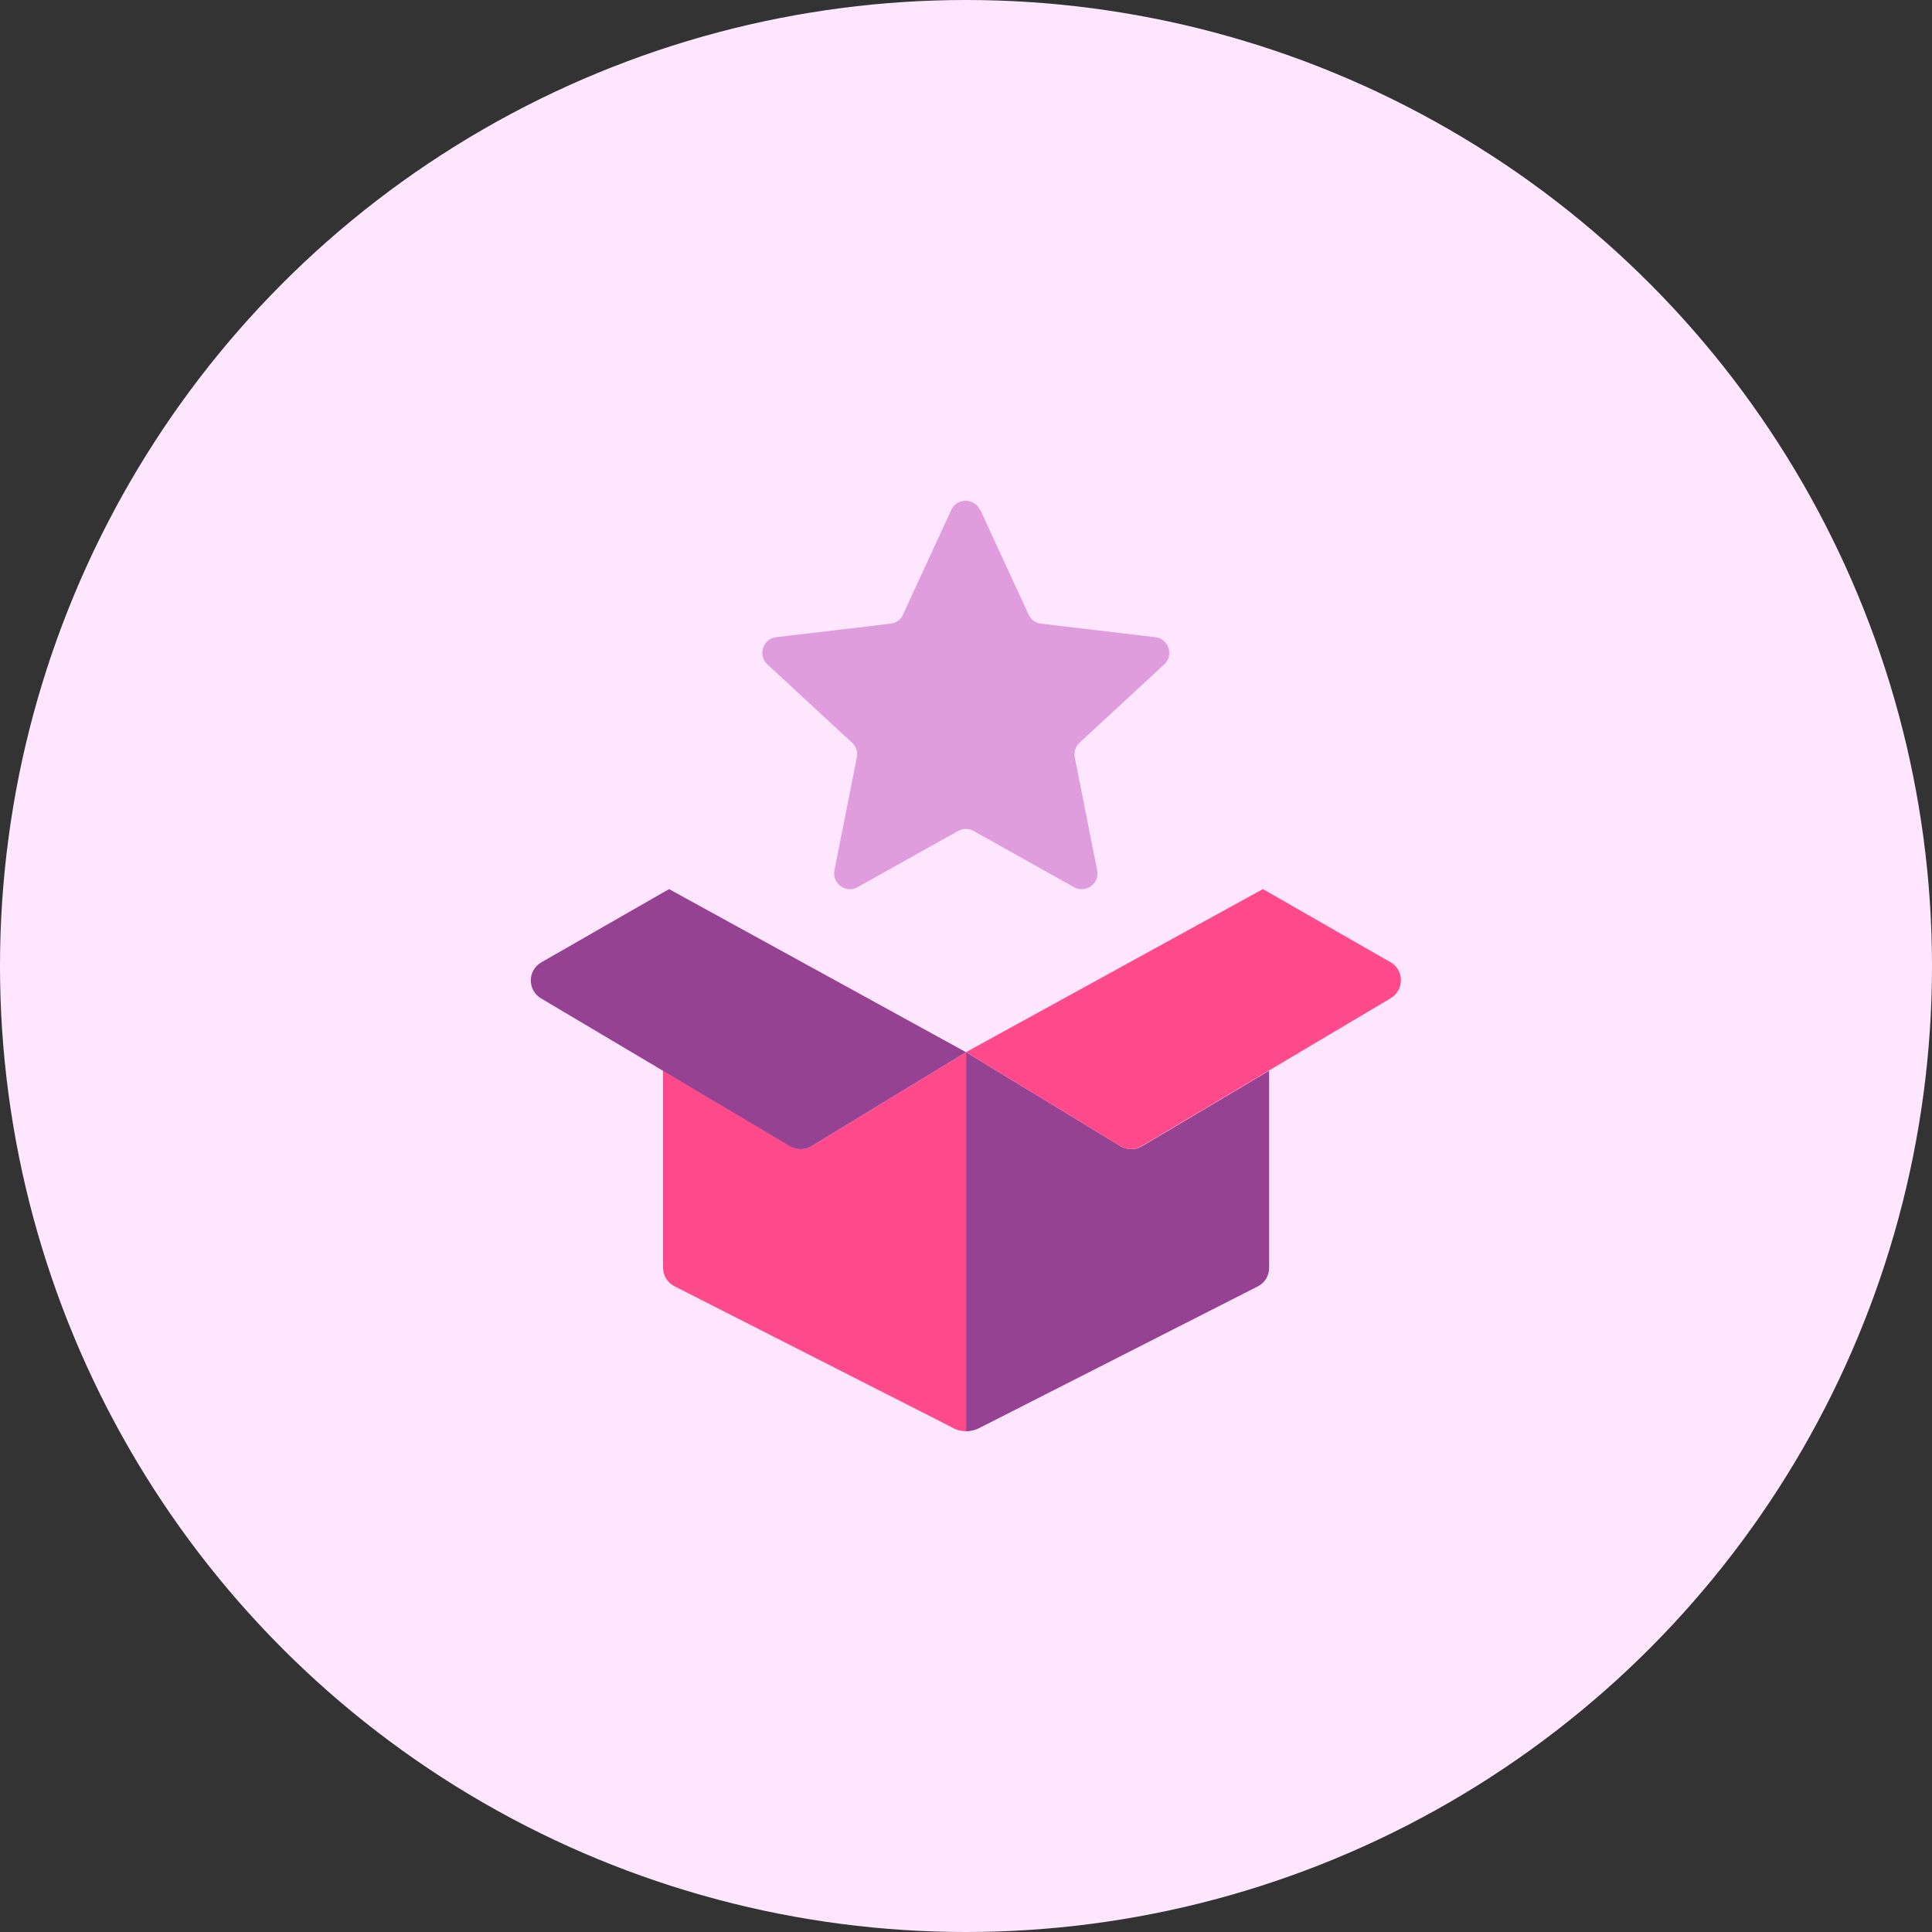
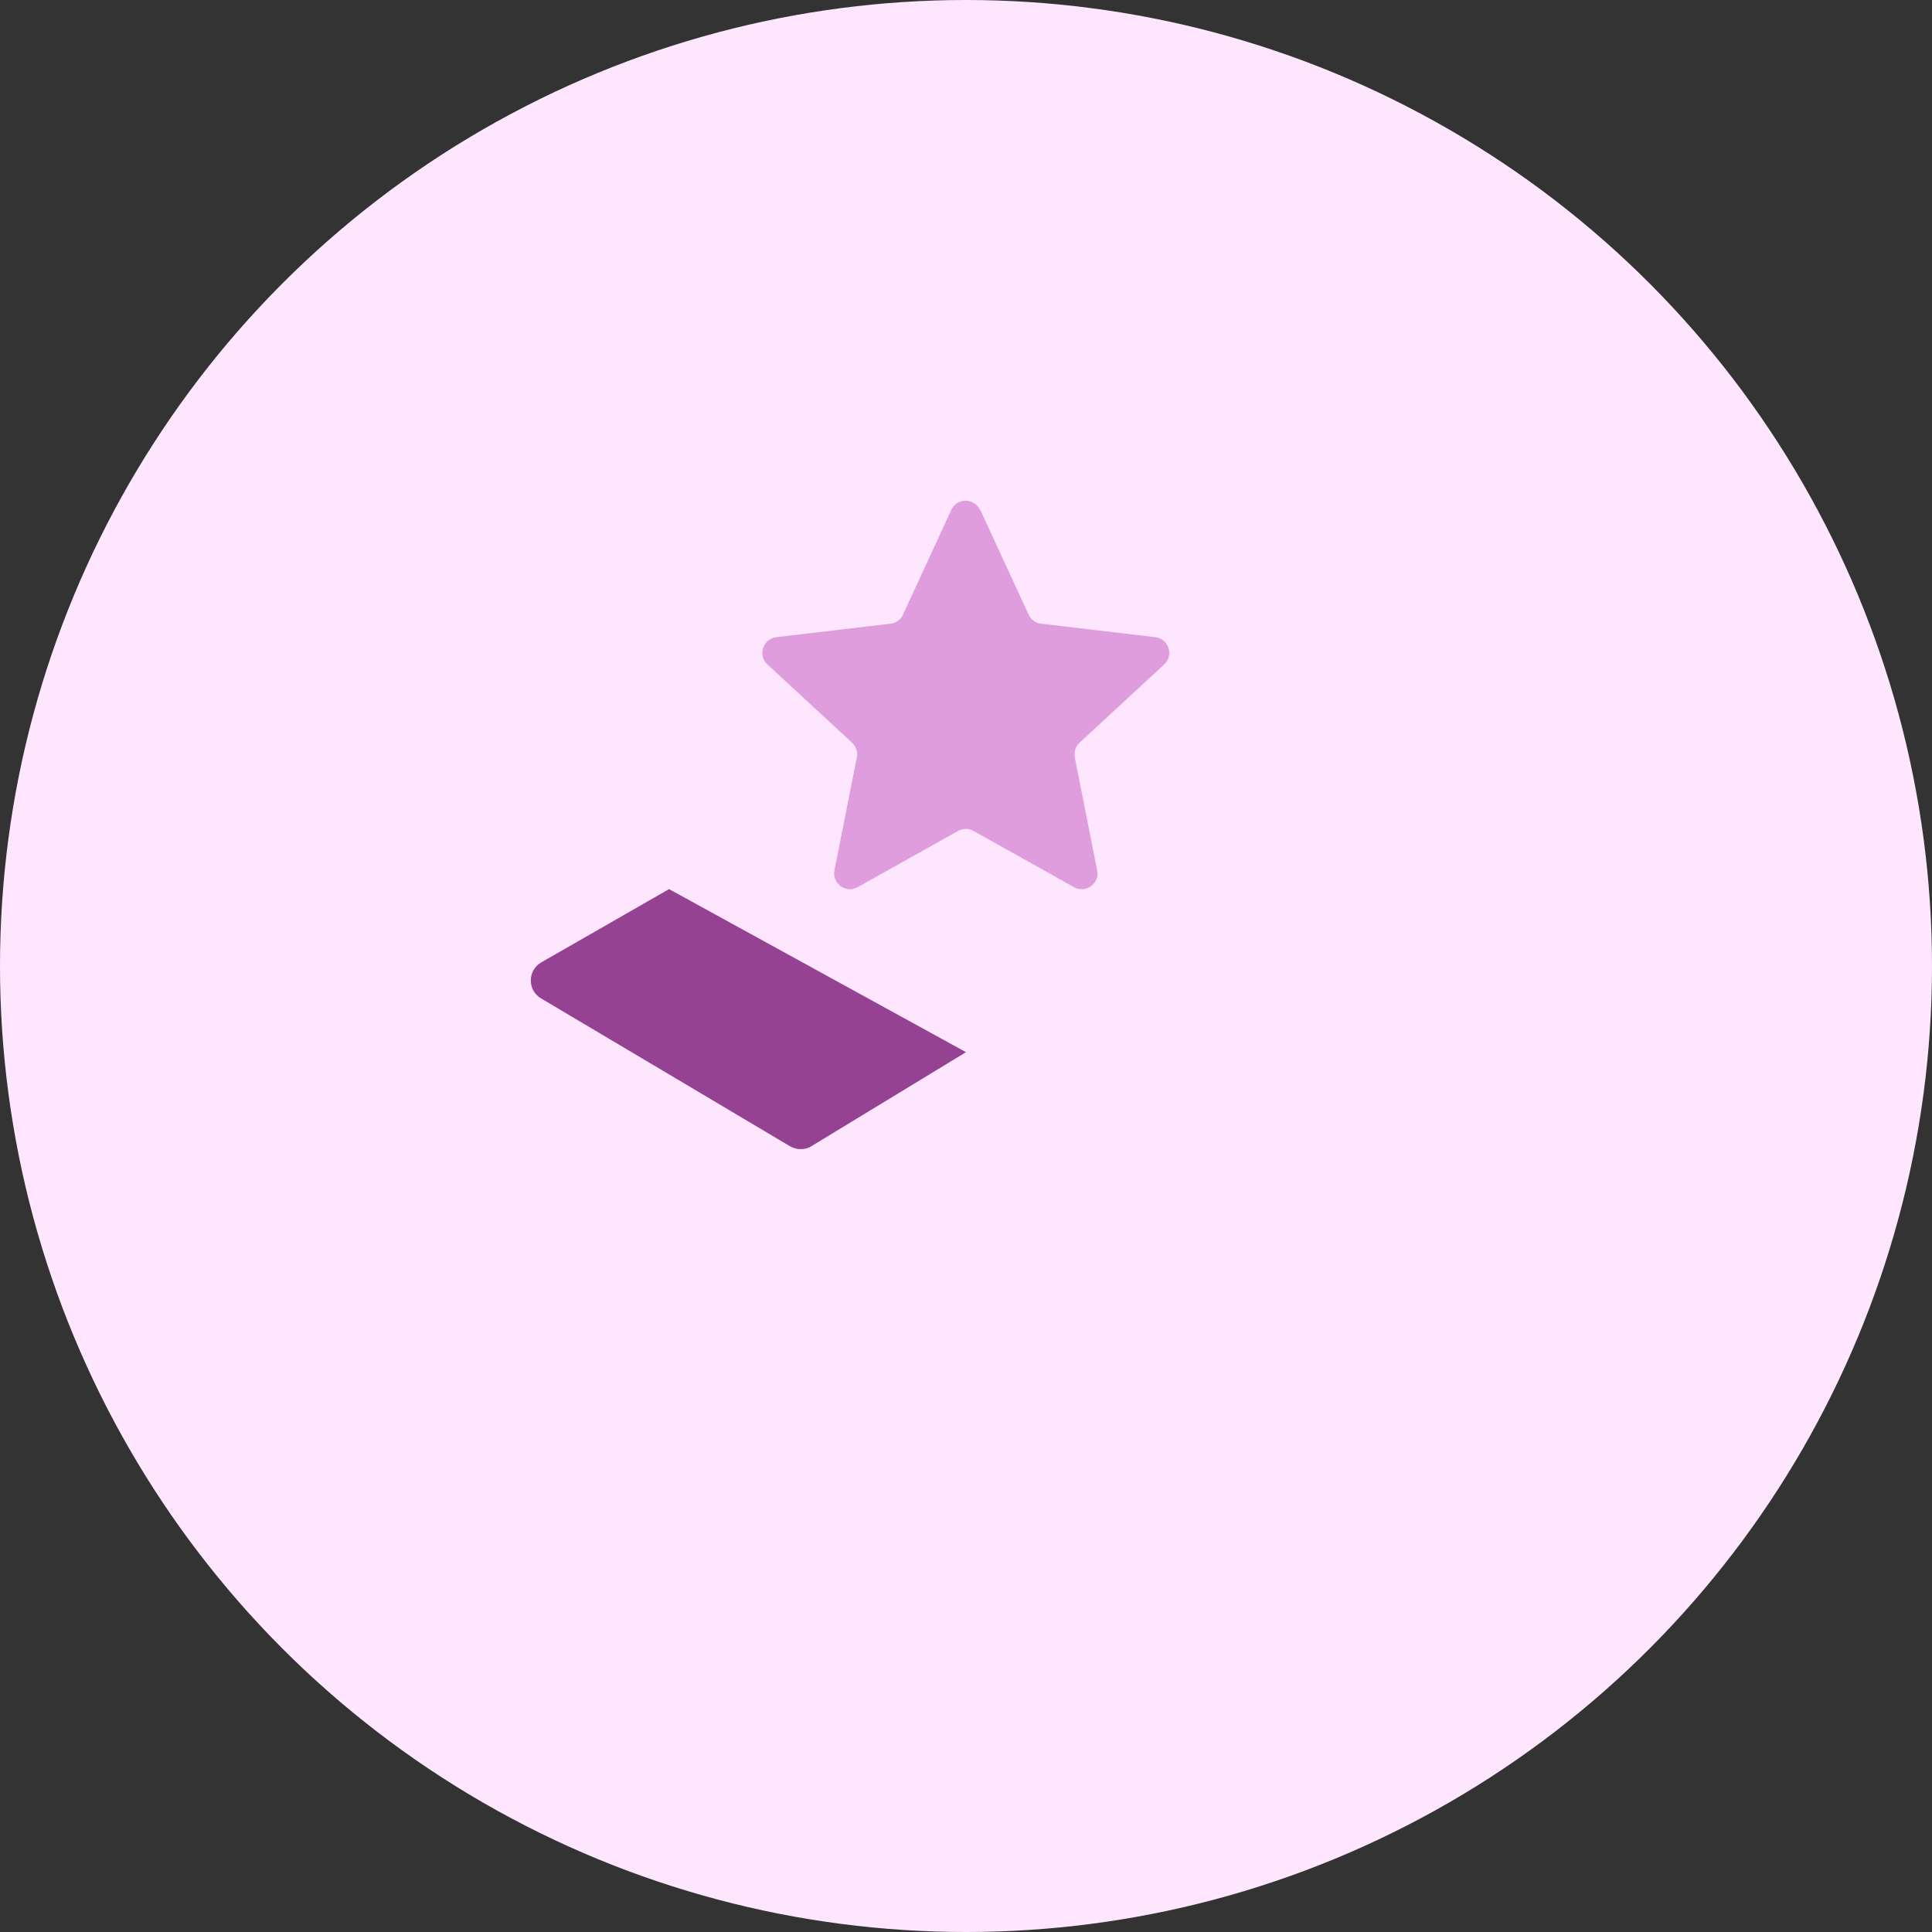
<svg xmlns="http://www.w3.org/2000/svg" viewBox="0 0 100 100">
  <rect x="0" y="0" width="100" height="100" fill="#333333" stroke="none" />
  <circle cx="50" cy="50" fill="#fee6ff" r="50" />
  <path d="m50.74 26.39 2.5 5.42c.12.26.36.44.64.47l5.92.7c.69.08.97.94.46 1.41l-4.38 4.05c-.21.19-.3.48-.25.76l1.16 5.85c.14.68-.59 1.21-1.2.87l-5.2-2.91c-.25-.14-.55-.14-.8 0l-5.2 2.91c-.61.34-1.33-.19-1.2-.87l1.16-5.85c.06-.28-.04-.57-.25-.76l-4.38-4.05c-.51-.47-.23-1.33.46-1.41l5.92-.7c.28-.03.53-.21.64-.47l2.5-5.42c.29-.63 1.19-.63 1.48 0z" fill="#df9dde" />
  <g fill="#954293">
    <path d="m49.67 74.04s-.01 0-.02 0z" />
-     <path d="m57.99 59.32-7.99-4.86v19.62s0 0 0 0c.23 0 .47-.05.68-.16l14.45-7.35c.35-.19.56-.55.56-.95v-10.2l-6.58 3.91c-.34.2-.77.2-1.11 0z" />
-     <path d="m48.39 73.45s.93.47.93.47c-.2-.1-.93-.47-.93-.47z" />
+     <path d="m48.39 73.45c-.2-.1-.93-.47-.93-.47z" />
  </g>
-   <path d="m71.98 49.81-6.61-3.79-15.37 8.44 7.99 4.86c.34.21.77.21 1.11 0l6.58-3.91 6.3-3.74c.71-.42.71-1.46-.01-1.87z" fill="#fe4a8b" />
-   <path d="m50 54.46-7.99 4.86c-.34.21-.77.21-1.11 0l-6.58-3.91v10.2c0 .39.21.76.56.95l13.53 6.88s.73.37.93.48c.03.02.05.03.05.03.09.04.18.07.27.09h.02c.18.04.33.04.33.04v-19.62z" fill="#fe4a8b" />
  <path d="m42.01 59.32 7.99-4.86-15.37-8.44-6.61 3.79c-.72.41-.73 1.45-.01 1.87l6.3 3.74 6.58 3.91c.34.2.77.2 1.11 0z" fill="#954293" />
</svg>